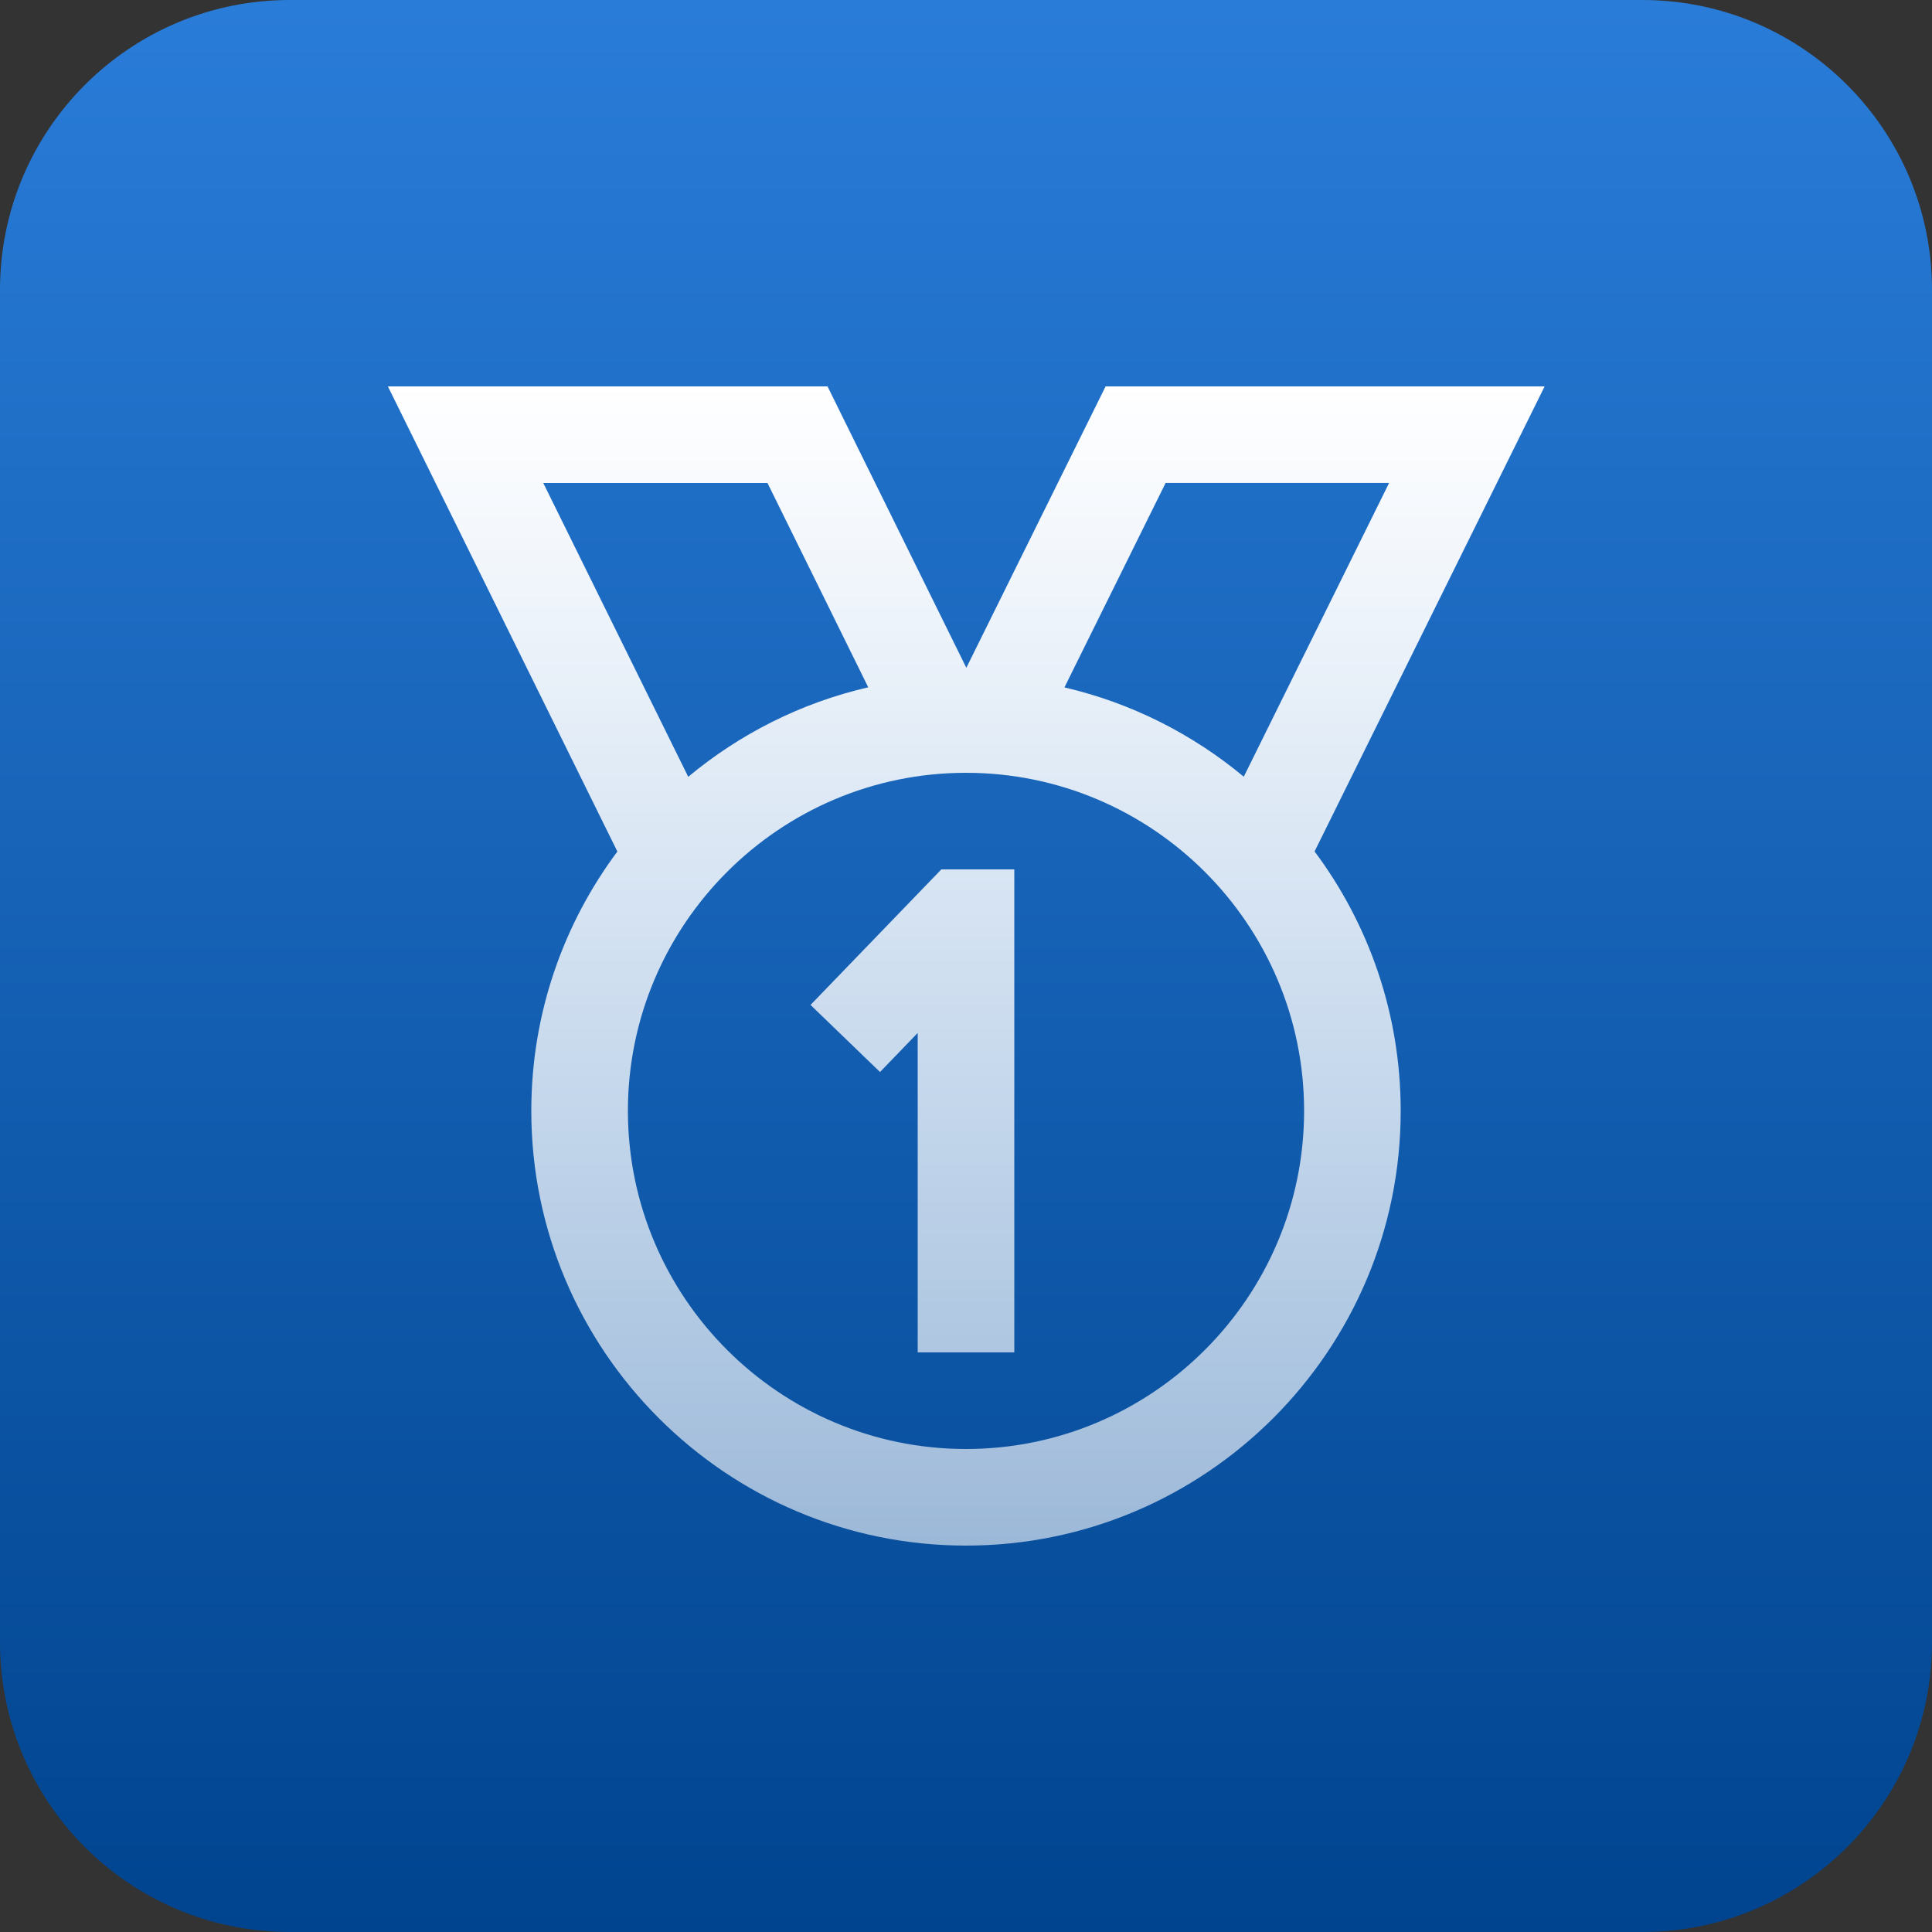
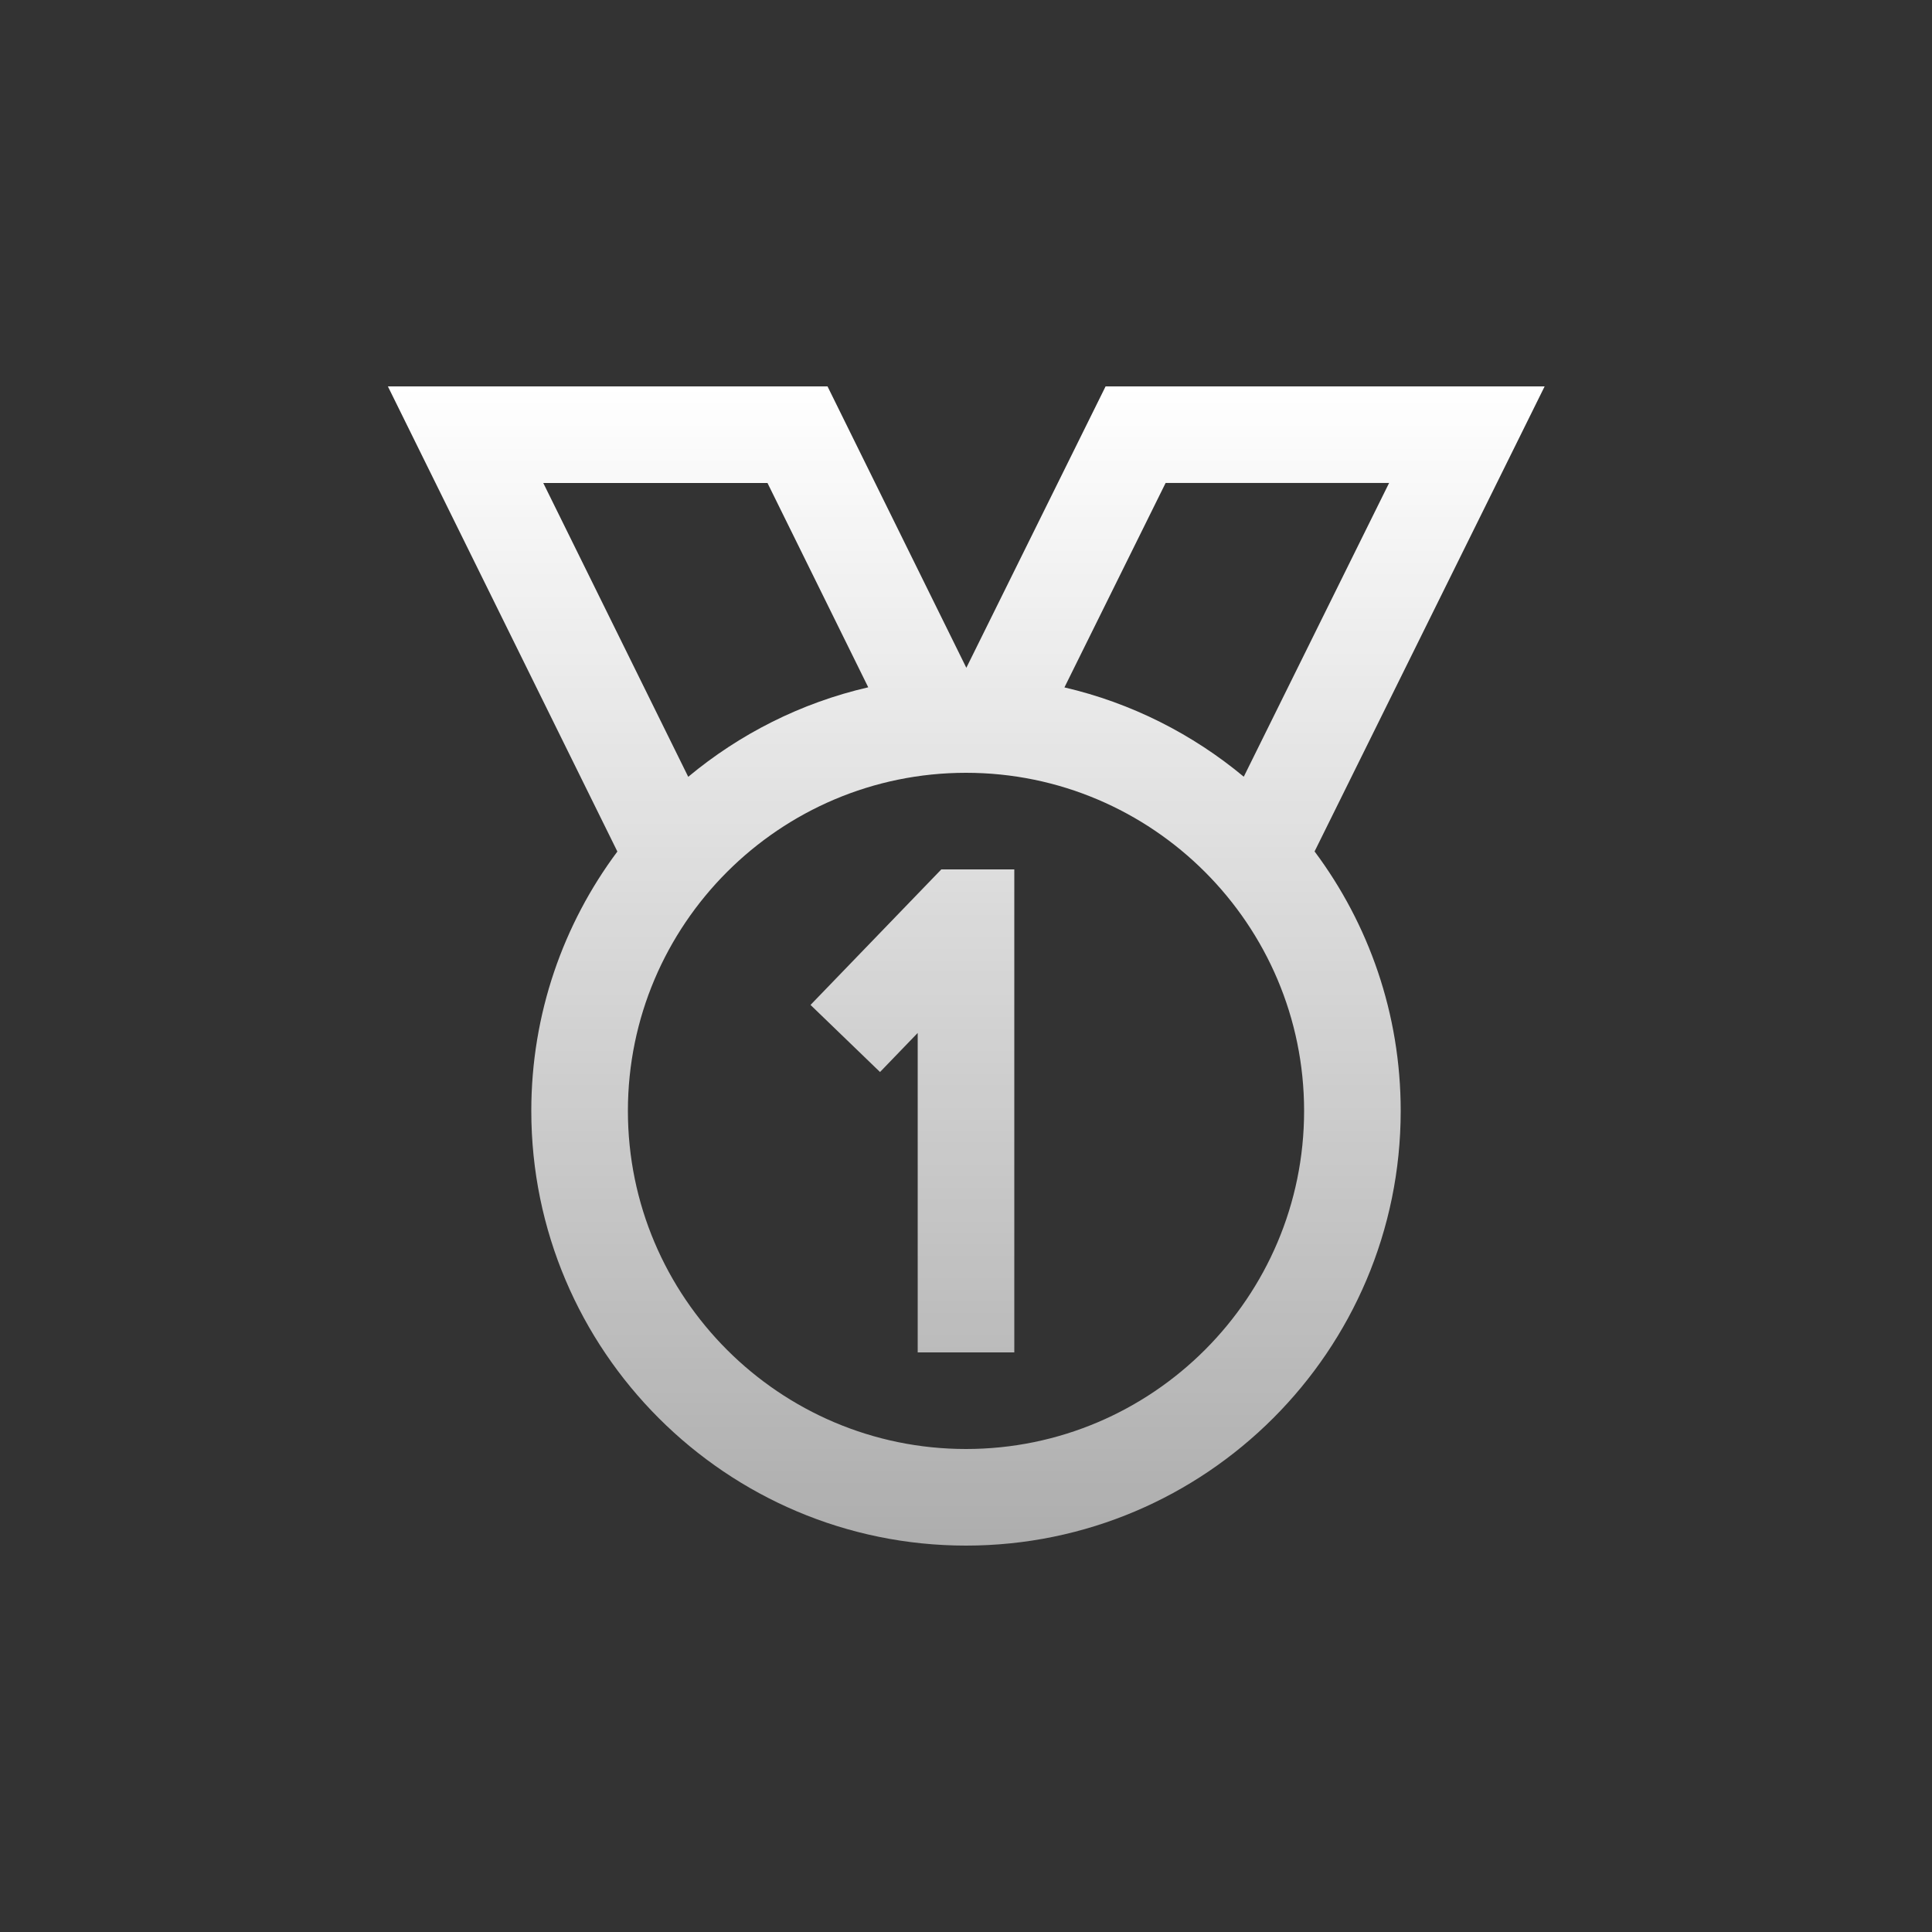
<svg xmlns="http://www.w3.org/2000/svg" width="80" height="80" viewBox="0 0 80 80" fill="none">
  <rect x="0" y="0" width="80" height="80" fill="#333333" stroke="none" />
-   <path d="M0 12C0 5.373 5.373 0 12 0H68C74.627 0 80 5.373 80 12V68C80 74.627 74.627 80 68 80H12C5.373 80 0 74.627 0 68V12Z" fill="url(#paint0_linear_5139_12210)" />
  <g clip-path="url(#clip0_5139_12210)">
    <path d="M42 36V56H38V42.772L36.44 44.39L33.562 41.612L38.978 36H42.002H42ZM54.434 35.256C56.674 38.256 58 41.976 58 46C58 55.926 49.924 64 40 64C30.076 64 22 55.926 22 46C22 41.978 23.326 38.26 25.564 35.26L16.062 16H34.266L40.014 27.652L45.78 16H63.96L54.434 35.256ZM44.076 28.464C46.85 29.108 49.382 30.398 51.502 32.162L57.52 19.998H48.266L44.076 28.464ZM22.496 20L28.498 32.166C30.626 30.394 33.166 29.102 35.952 28.46L31.78 20H22.496ZM54 46C54 38.282 47.72 32 40 32C32.28 32 26 38.282 26 46C26 53.718 32.28 60 40 60C47.72 60 54 53.718 54 46Z" fill="url(#paint1_linear_5139_12210)" />
  </g>
  <defs>
    <linearGradient id="paint0_linear_5139_12210" x1="40" y1="0" x2="40" y2="80" gradientUnits="userSpaceOnUse">
      <stop stop-color="#297CD8" />
      <stop offset="1" stop-color="#00448F" />
    </linearGradient>
    <linearGradient id="paint1_linear_5139_12210" x1="40.011" y1="16" x2="40.011" y2="64" gradientUnits="userSpaceOnUse">
      <stop stop-color="white" />
      <stop offset="1" stop-color="white" stop-opacity="0.6" />
    </linearGradient>
    <clipPath id="clip0_5139_12210">
      <rect width="48" height="48" fill="white" transform="translate(16 16)" />
    </clipPath>
  </defs>
</svg>